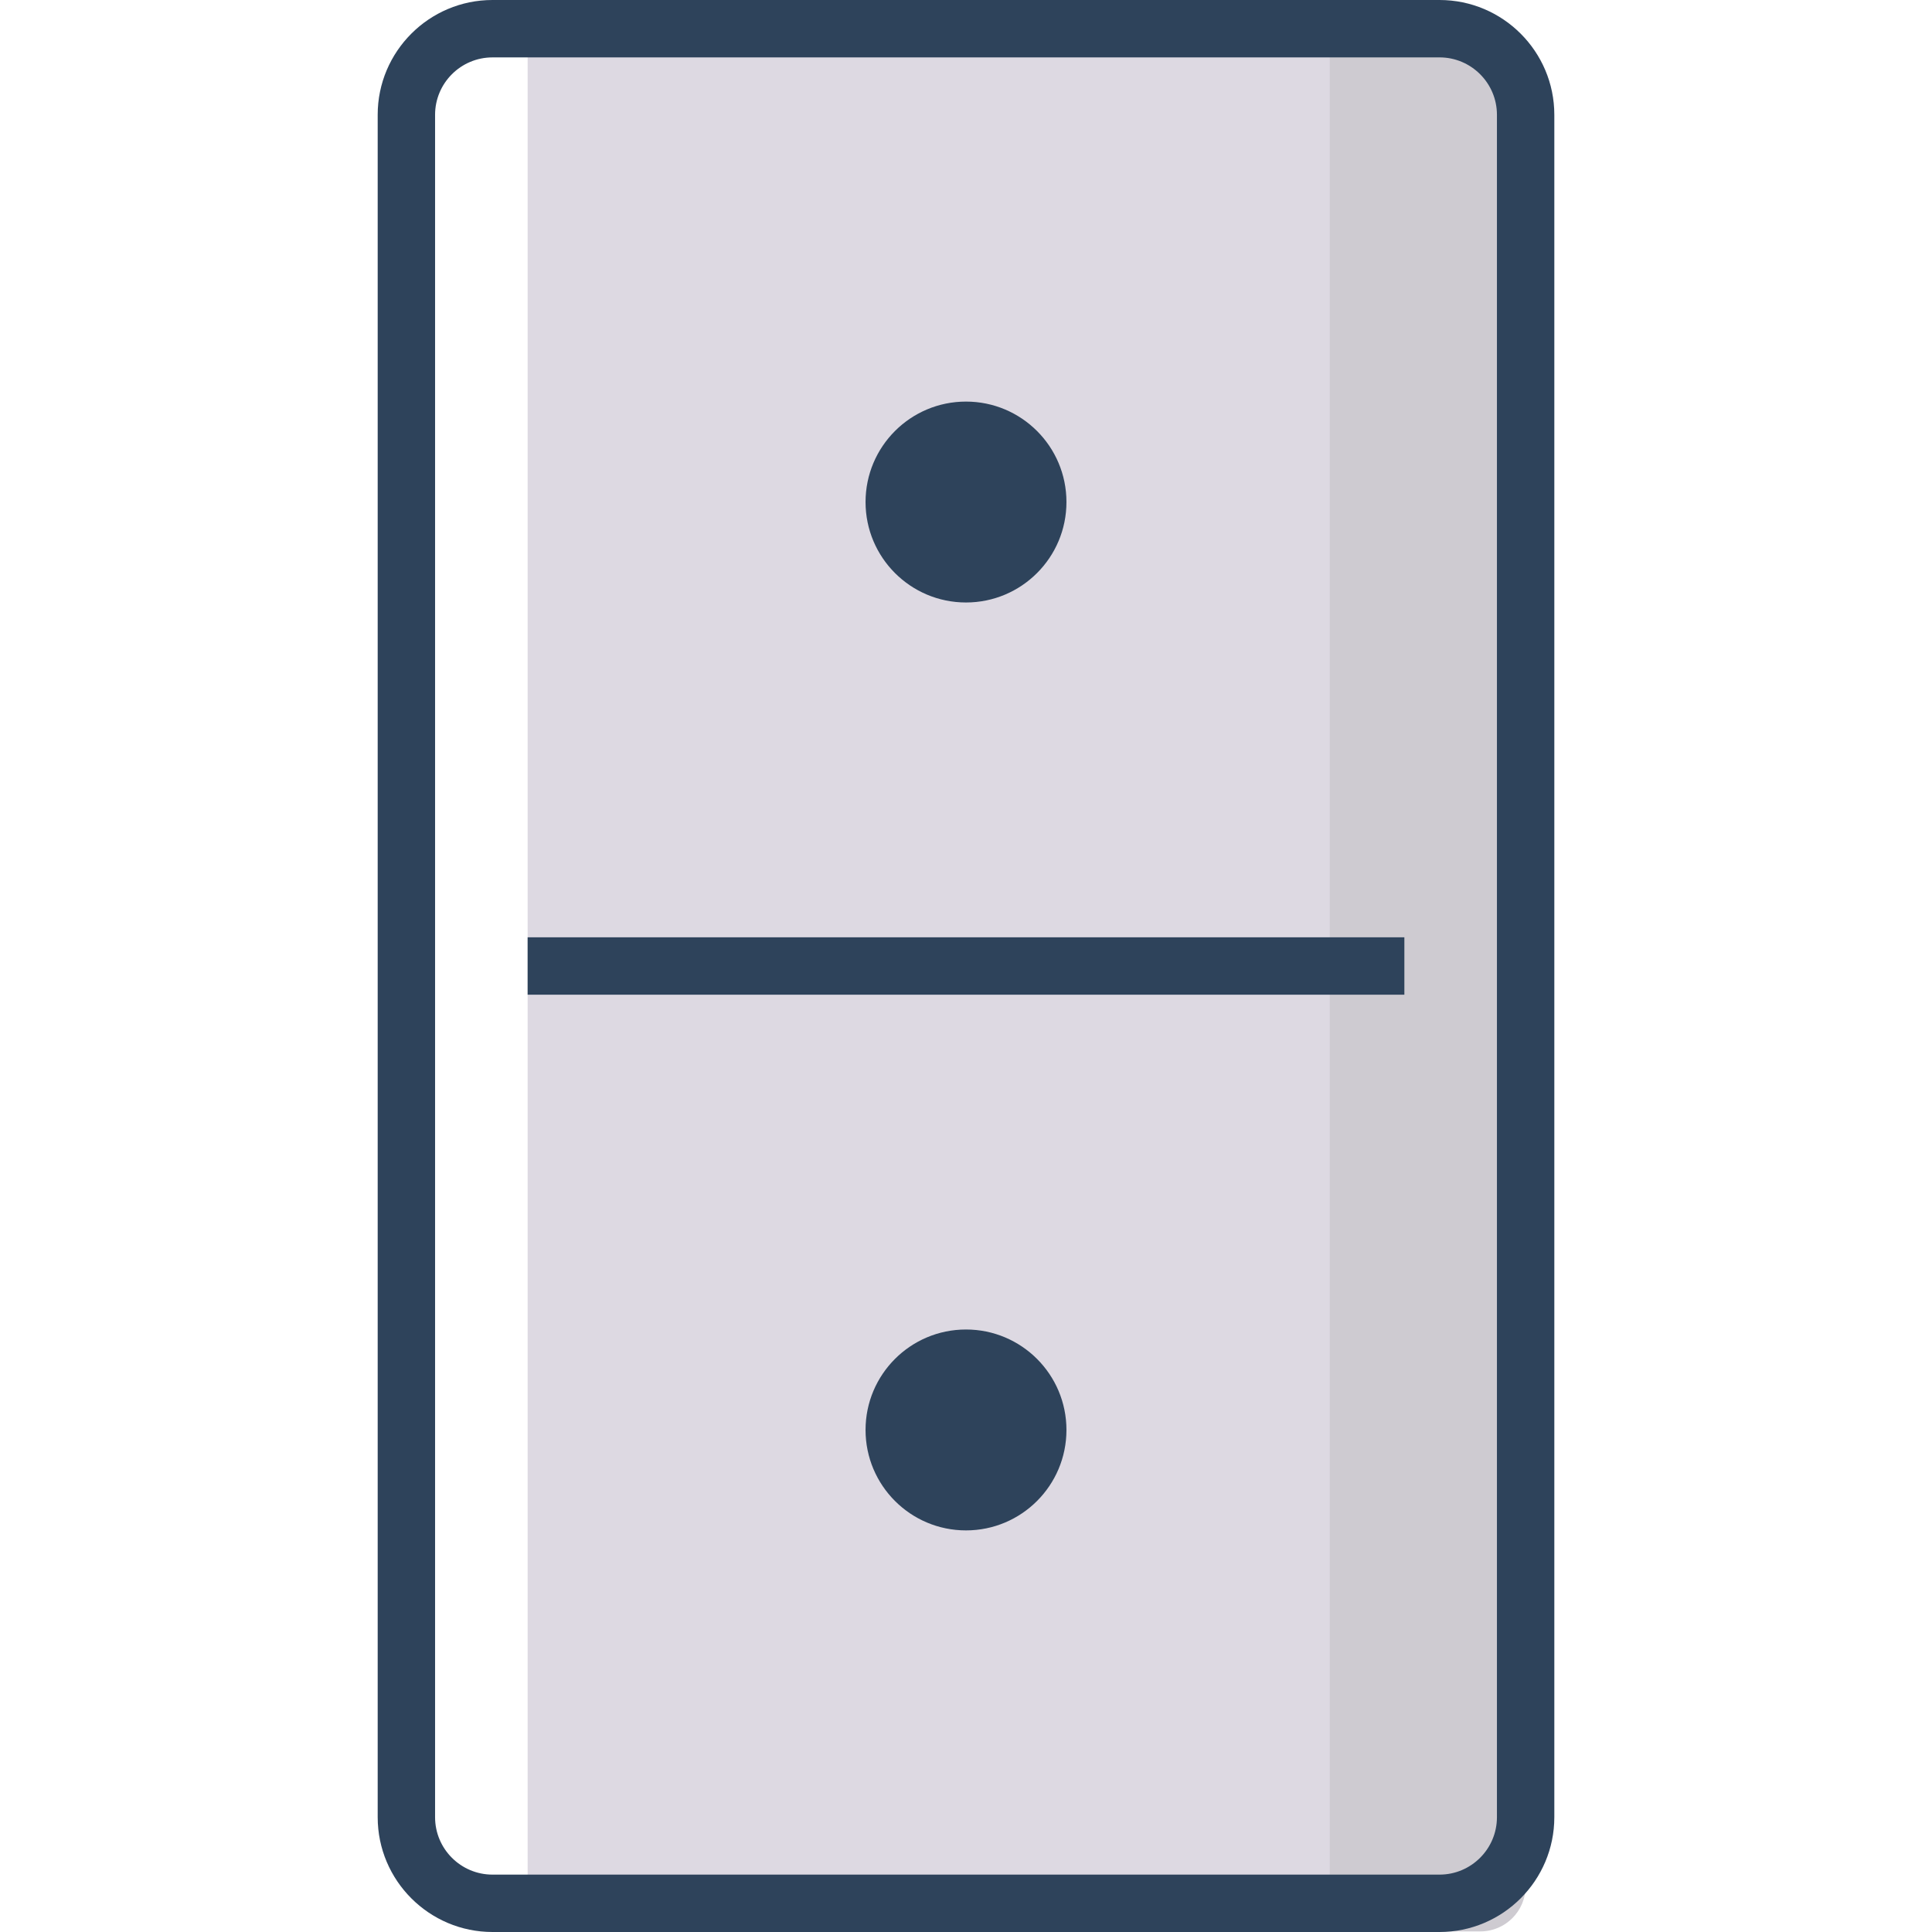
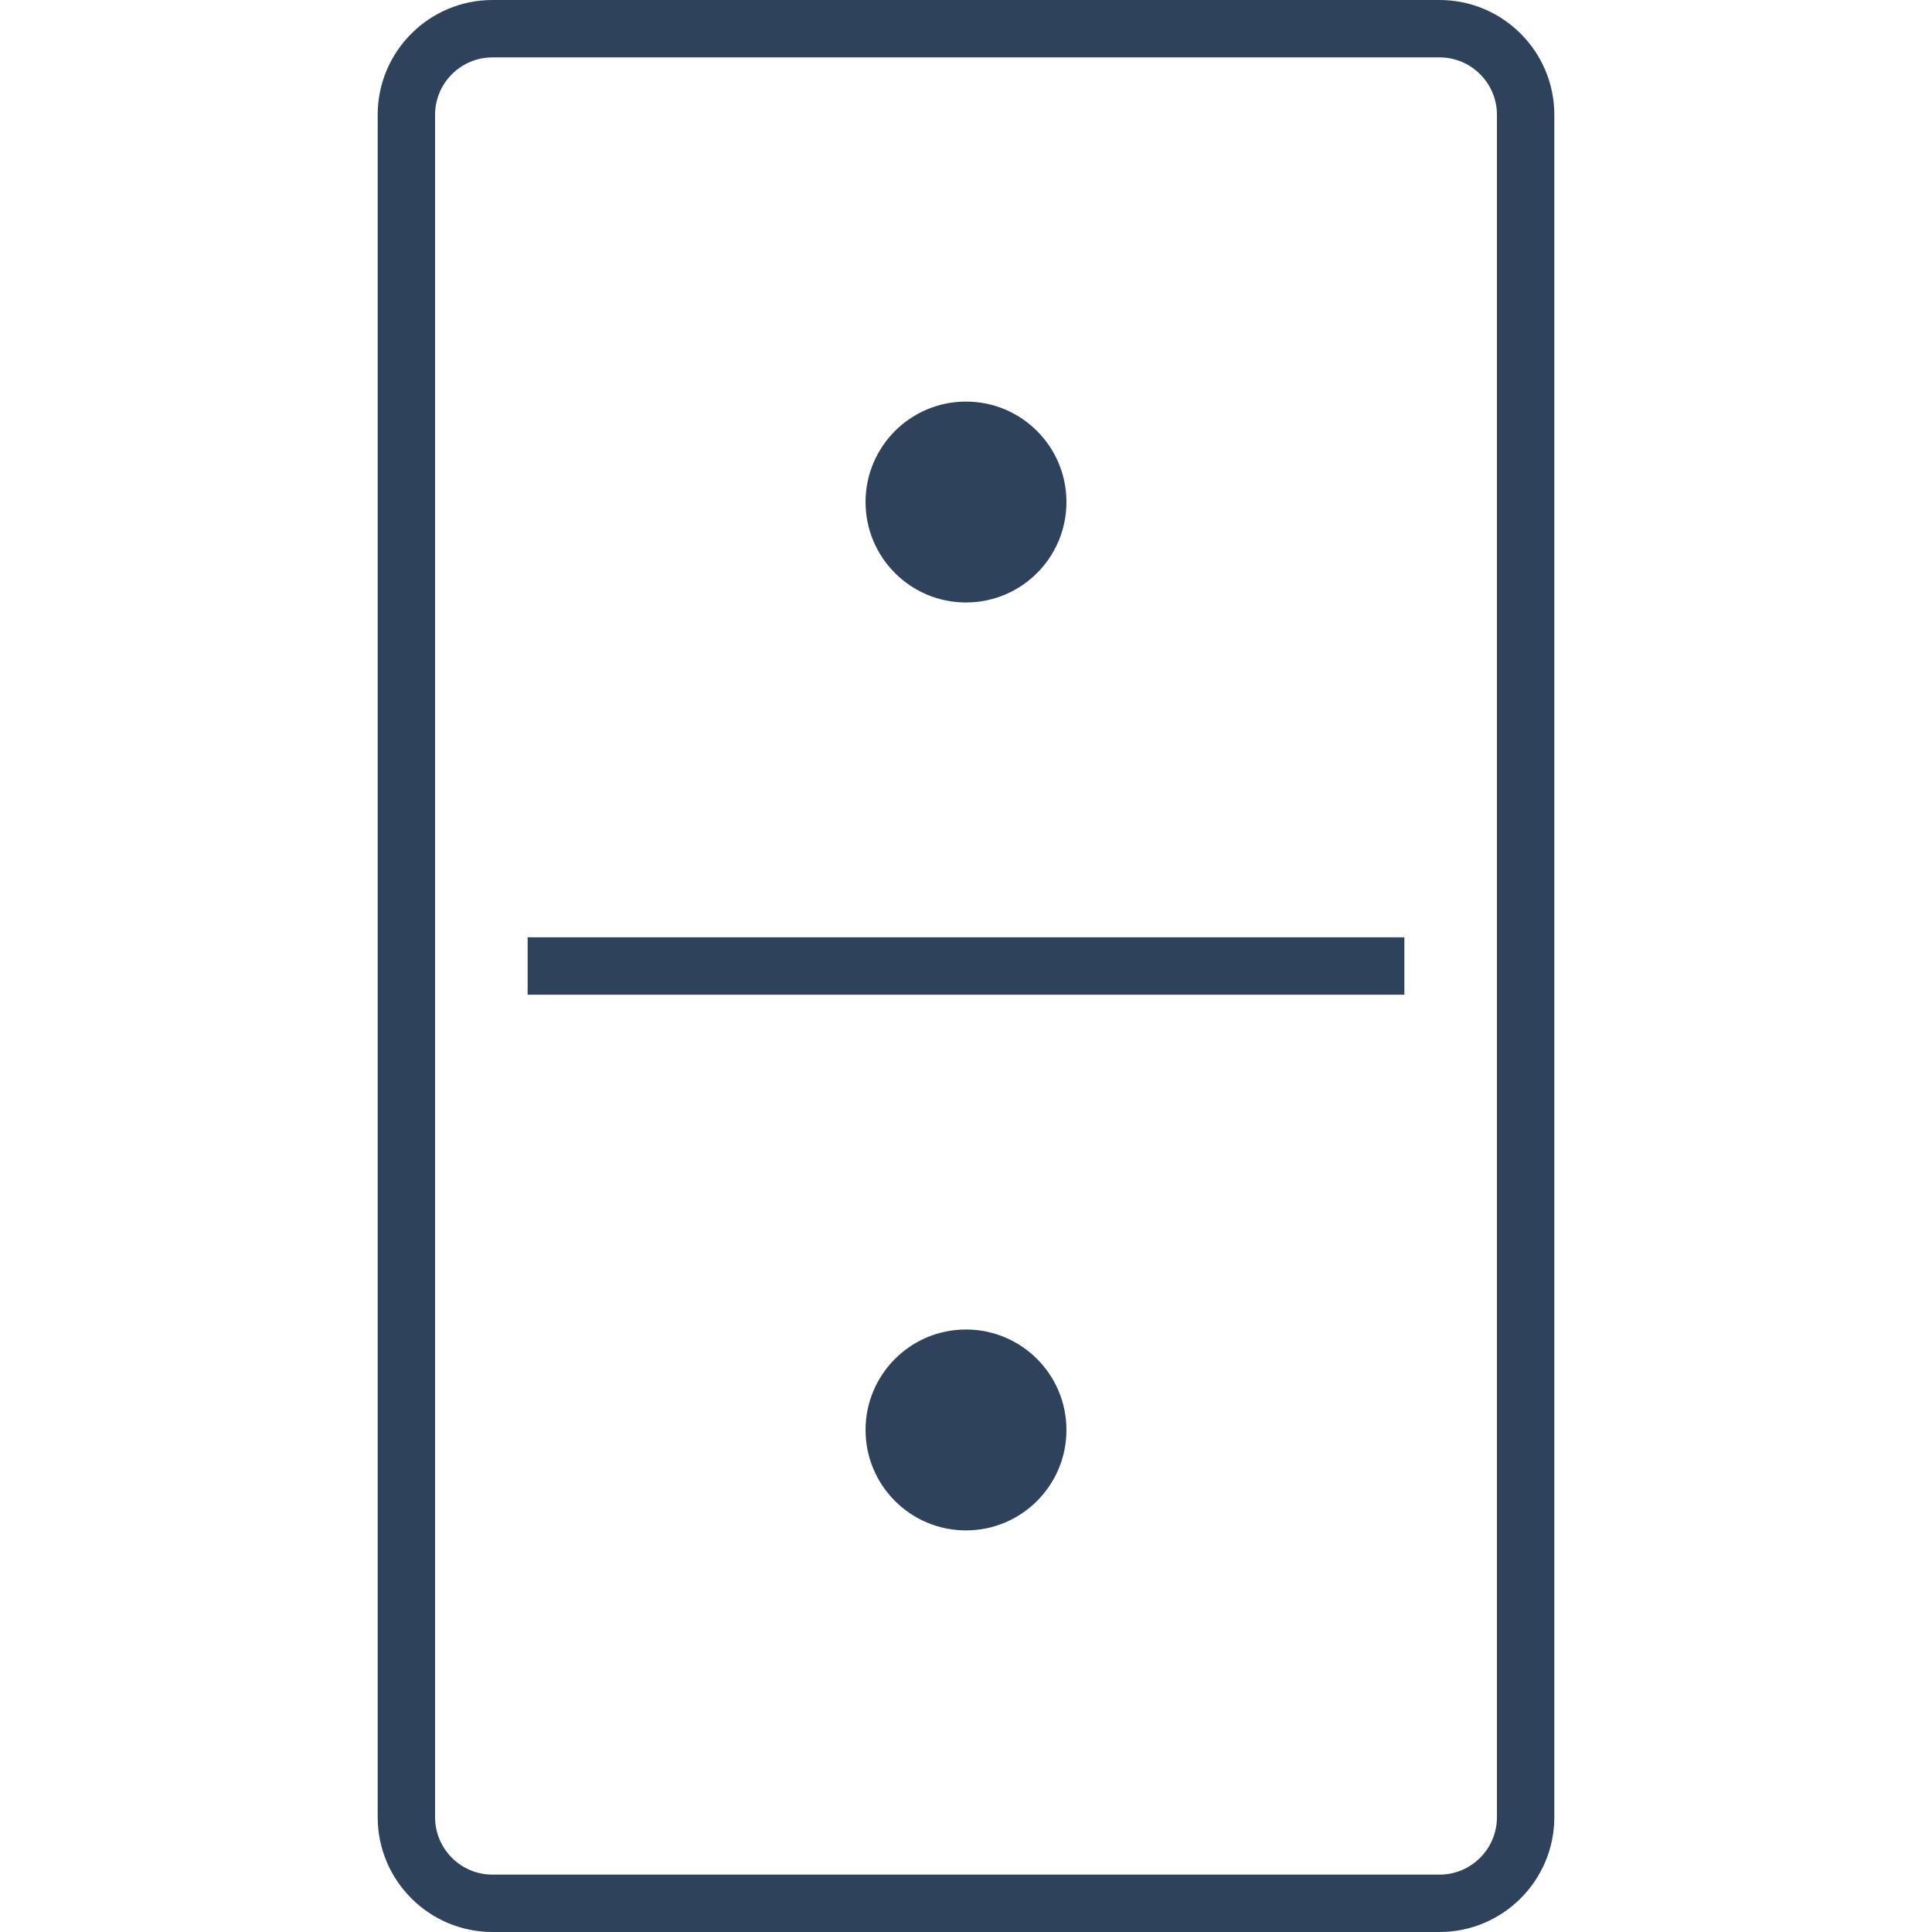
<svg xmlns="http://www.w3.org/2000/svg" xml:space="preserve" style="enable-background:new 0 0 128 128;" viewBox="0 0 128 128" y="0px" x="0px" version="1.1">
  <g id="_x38_">
-     <path d="M93.661,126.098H42.372c-4.095,0-7.415,0-7.415,0V1.901c0,0,3.32,0,7.415,0h51.289   c4.095,0,7.415,3.336,7.415,7.452v109.293C101.076,122.762,97.757,126.098,93.661,126.098z" style="fill:#DDD9E2;" />
-     <path d="M98.076,127.961H88.1V1.901h9.977c1.657,0,3,1.343,3,3v120.06   C101.076,126.618,99.733,127.961,98.076,127.961z" style="fill:#CECBD1;" />
    <path d="M95.372,128H32.628c-4.194,0-7.605-3.412-7.605-7.605V7.605C25.022,3.412,28.434,0,32.628,0h62.745   c4.194,0,7.605,3.412,7.605,7.605v112.789C102.978,124.588,99.566,128,95.372,128z M32.628,3.803c-2.097,0-3.803,1.705-3.803,3.803   v112.789c0,2.097,1.705,3.803,3.803,3.803h62.745c2.097,0,3.803-1.705,3.803-3.803V7.605c0-2.097-1.705-3.803-3.803-3.803H32.628z    M93.043,62.099H34.957v3.803h58.086V62.099z M64,101.393c3.675,0,6.655-2.979,6.655-6.655c0-3.675-2.979-6.655-6.655-6.655   c-3.675,0-6.655,2.979-6.655,6.655C57.345,98.414,60.325,101.393,64,101.393z M64,39.916c3.675,0,6.655-2.979,6.655-6.655   c0-3.675-2.979-6.655-6.655-6.655c-3.675,0-6.655,2.979-6.655,6.655C57.345,36.936,60.325,39.916,64,39.916z" style="fill:#2E435B;" />
  </g>
  <g id="Layer_1">
</g>
</svg>